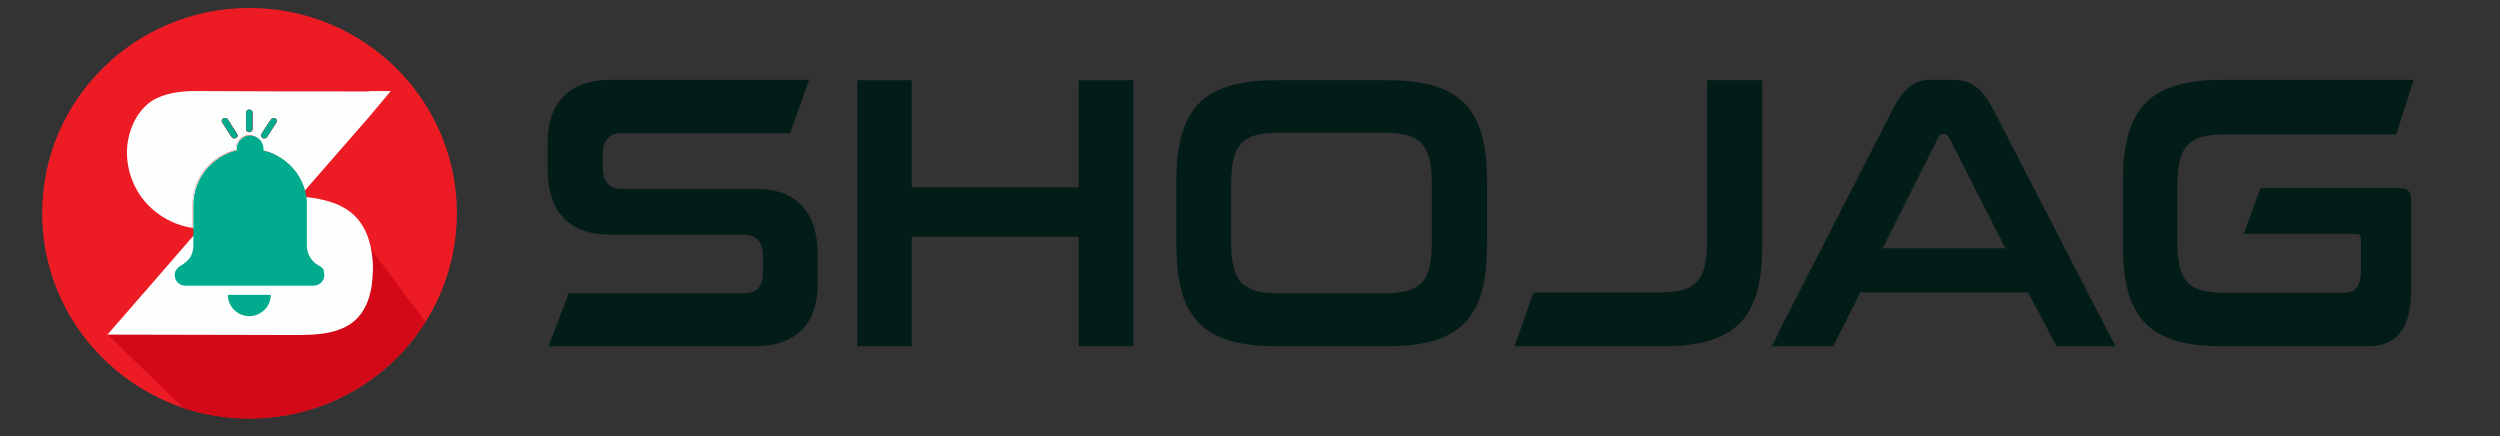
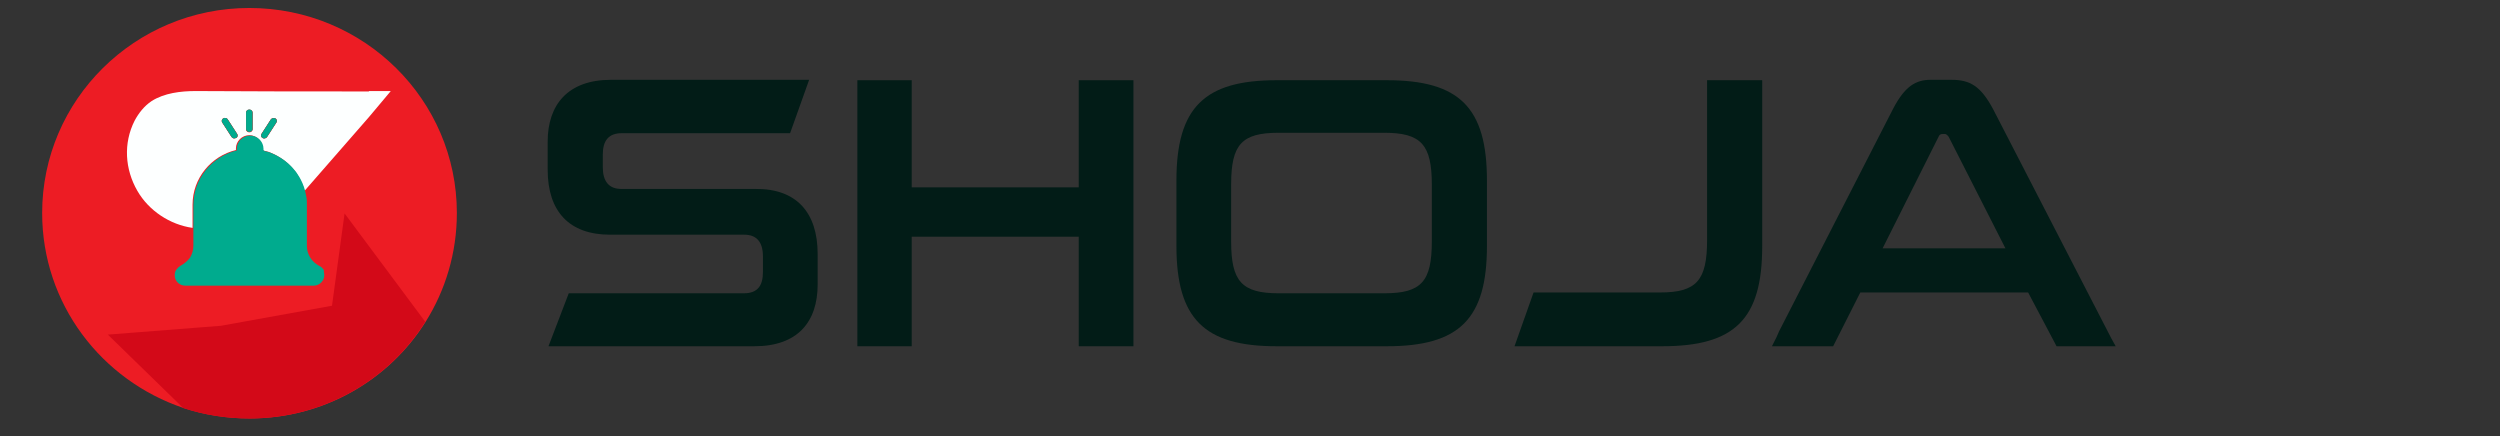
<svg xmlns="http://www.w3.org/2000/svg" width="212" height="37" viewBox="0 0 212 37" fill="none">
  <rect x="0" y="0" width="212" height="37" fill="#333333" stroke="none" />
  <g clip-path="url(#clip0_29_21009)">
    <path d="M69.337 21.536V24.122C69.337 27.286 67.653 29.362 63.975 29.362H46.511L48.23 24.87H63.081C64.25 24.87 64.697 24.224 64.697 23.067V21.74C64.697 20.549 64.181 19.902 63.115 19.902H51.737C48.265 19.902 46.443 17.929 46.443 14.39V12.008C46.443 8.878 48.161 6.768 51.805 6.768H68.615L67 11.294H52.733C51.599 11.294 51.118 11.94 51.118 13.097V14.186C51.118 15.377 51.633 16.023 52.699 16.023H64.078C67.515 15.989 69.337 17.997 69.337 21.536Z" fill="#021C17" />
    <path d="M96.117 6.802V29.362H91.476V20.073H77.313V29.362H72.706V6.802H77.313V15.887H91.476V6.802H96.117Z" fill="#021C17" />
    <path d="M117.602 6.802C123.755 6.802 126.093 9.116 126.093 15.309V20.855C126.093 27.048 123.755 29.362 117.602 29.362H108.252C102.133 29.362 99.761 27.048 99.761 20.855V15.309C99.761 9.116 102.133 6.802 108.252 6.802H117.602ZM104.401 20.481C104.401 23.849 105.295 24.87 108.423 24.87H117.396C120.524 24.87 121.418 23.884 121.418 20.481V15.649C121.418 12.28 120.524 11.26 117.396 11.26H108.423C105.295 11.26 104.401 12.246 104.401 15.649V20.481Z" fill="#021C17" />
    <path d="M149.435 6.802V20.889C149.435 27.082 147.097 29.362 140.944 29.362H128.431L130.046 24.802H140.772C143.866 24.802 144.76 23.782 144.76 20.379V6.802H149.435Z" fill="#021C17" />
    <path d="M179.033 28.681L178.999 28.613L168.995 9.218C167.964 7.312 167.07 6.768 165.489 6.768H163.701C162.463 6.768 161.535 7.312 160.538 9.218L150.879 28.069L150.638 28.613L150.26 29.362H155.451L155.657 28.953L157.754 24.802H171.986L174.289 29.157L174.392 29.362H179.411L179.033 28.681ZM159.645 21.059L164.389 11.6C164.457 11.43 164.56 11.362 164.732 11.362H164.904C165.042 11.362 165.11 11.43 165.248 11.6L170.061 21.059H159.645Z" fill="#021C17" />
-     <path d="M184.636 15.819V20.447C184.636 23.883 185.564 24.836 188.693 24.836H198.662C199.728 24.836 200.209 24.326 200.209 22.897V20.277C200.209 19.97 200.106 19.834 199.831 19.834H190.274L191.683 15.955H203.543C204.162 15.955 204.471 16.261 204.471 16.942V24.462C204.471 28.035 203.165 29.362 200.724 29.362H188.521C182.367 29.362 180.03 27.082 180.03 20.889V15.309C180.03 9.116 182.367 6.768 188.521 6.768H204.678L203.2 11.396H188.693C185.564 11.396 184.636 12.382 184.636 15.819Z" fill="#021C17" />
    <path fill-rule="evenodd" clip-rule="evenodd" d="M38.742 18.065C38.742 21.433 37.78 24.598 36.095 27.286C33.001 32.22 27.467 35.486 21.176 35.486C19.216 35.486 17.326 35.18 15.572 34.602C8.594 32.254 3.575 25.755 3.575 18.065C3.575 8.469 11.447 0.677 21.142 0.677C30.87 0.677 38.742 8.469 38.742 18.065Z" fill="#ED1C24" />
    <path d="M36.061 27.286C32.967 32.22 27.432 35.486 21.141 35.486C19.182 35.486 17.291 35.18 15.538 34.602L9.144 28.375L18.735 27.626L28.154 25.925L29.22 18.099L36.061 27.286Z" fill="#D30918" />
    <path d="M31.283 7.755C26.367 7.755 21.485 7.755 16.569 7.721C15.332 7.721 13.922 7.891 12.857 8.571C12.238 8.98 11.757 9.592 11.413 10.239C10.45 12.144 10.588 14.356 11.654 16.193C12.616 17.861 14.404 19.052 16.329 19.324V17.35C16.329 15.104 17.91 13.233 20.007 12.723C20.007 12.689 20.007 12.62 20.007 12.586C20.007 11.974 20.523 11.464 21.142 11.464C21.76 11.464 22.276 11.974 22.276 12.586C22.276 12.62 22.276 12.689 22.276 12.723C22.276 12.723 22.31 12.723 22.345 12.757C22.345 12.757 22.379 12.757 22.413 12.791C22.482 12.791 22.517 12.825 22.585 12.825C22.62 12.825 22.654 12.859 22.689 12.859C22.689 12.859 22.689 12.859 22.723 12.859C23.273 13.063 24.235 13.505 24.992 14.492C24.992 14.492 25.576 15.207 25.817 16.193C26.985 14.866 28.154 13.505 29.323 12.178C29.976 11.43 30.629 10.681 31.283 9.932C31.454 9.728 31.626 9.524 31.798 9.32L33.139 7.721H31.283V7.755ZM20.007 11.702C19.87 11.77 19.698 11.736 19.629 11.6L18.838 10.375C18.77 10.273 18.804 10.103 18.941 10.034C19.079 9.966 19.251 10.001 19.32 10.137L20.11 11.361C20.145 11.396 20.145 11.43 20.145 11.498C20.145 11.6 20.11 11.668 20.007 11.702ZM21.142 11.225C21.004 11.225 20.866 11.123 20.866 10.987V9.558C20.866 9.422 21.004 9.32 21.142 9.32C21.279 9.32 21.416 9.422 21.416 9.558V10.987C21.416 11.089 21.313 11.225 21.142 11.225ZM23.445 10.375L22.654 11.6C22.62 11.668 22.517 11.736 22.413 11.736C22.379 11.736 22.31 11.736 22.276 11.702C22.138 11.634 22.104 11.498 22.173 11.361L22.963 10.137C23.032 10.034 23.204 9.966 23.342 10.034C23.479 10.103 23.514 10.273 23.445 10.375Z" fill="#FDFFFF" />
    <path d="M20.145 11.498C20.145 11.566 20.11 11.668 20.007 11.702C19.869 11.77 19.698 11.736 19.629 11.6L18.838 10.375C18.77 10.273 18.804 10.103 18.941 10.034C19.079 9.966 19.251 10.001 19.32 10.137L20.11 11.361C20.145 11.43 20.145 11.464 20.145 11.498Z" fill="#ED1C24" />
    <path d="M21.416 10.953C21.416 11.089 21.279 11.192 21.142 11.192C21.004 11.192 20.866 11.089 20.866 10.953V9.524C20.866 9.388 21.004 9.286 21.142 9.286C21.279 9.286 21.416 9.388 21.416 9.524V10.953Z" fill="#ED1C24" />
    <path d="M23.445 10.375L22.654 11.6C22.62 11.668 22.517 11.736 22.413 11.736C22.379 11.736 22.31 11.736 22.276 11.702C22.138 11.634 22.104 11.498 22.173 11.362L22.963 10.137C23.032 10.035 23.204 9.967 23.342 10.035C23.479 10.103 23.514 10.273 23.445 10.375Z" fill="#ED1C24" />
-     <path d="M31.523 24.189C31.351 25.346 30.939 26.435 30.079 27.184C28.773 28.341 26.814 28.409 25.026 28.409C19.732 28.409 14.404 28.375 9.11 28.375C11.516 25.619 13.922 22.862 16.329 20.072C16.535 19.834 16.707 19.63 16.913 19.426C16.707 19.426 16.535 19.392 16.329 19.358V17.384C16.329 15.138 17.91 13.267 20.007 12.757C20.007 12.723 20.007 12.655 20.007 12.62C20.007 12.008 20.523 11.498 21.142 11.498C21.76 11.498 22.276 12.008 22.276 12.62C22.276 12.655 22.276 12.723 22.276 12.757C22.276 12.757 22.31 12.757 22.345 12.791C22.345 12.791 22.379 12.791 22.413 12.825C22.482 12.825 22.517 12.859 22.585 12.859C22.62 12.859 22.654 12.893 22.689 12.893C22.689 12.893 22.689 12.893 22.723 12.893C23.273 13.097 24.235 13.539 24.992 14.526C24.992 14.526 25.576 15.241 25.817 16.227C25.679 16.363 25.542 16.534 25.439 16.67C25.61 16.67 25.782 16.704 25.92 16.704C27.501 16.874 29.117 17.282 30.183 18.405C31.214 19.494 31.558 21.025 31.626 22.488C31.626 23.067 31.592 23.645 31.523 24.189Z" fill="#FDFFFF" />
    <path d="M20.145 11.498C20.145 11.566 20.11 11.668 20.007 11.702C19.869 11.77 19.698 11.736 19.629 11.6L18.838 10.375C18.77 10.273 18.804 10.103 18.941 10.034C19.079 9.966 19.251 10.001 19.32 10.137L20.11 11.361C20.145 11.43 20.145 11.464 20.145 11.498Z" fill="#00AB8E" />
    <path d="M23.445 10.375L22.654 11.6C22.62 11.668 22.516 11.736 22.413 11.736C22.379 11.736 22.31 11.736 22.276 11.702C22.138 11.634 22.104 11.498 22.173 11.362L22.963 10.137C23.032 10.035 23.204 9.967 23.341 10.035C23.479 10.103 23.513 10.273 23.445 10.375Z" fill="#00AB8E" />
    <path d="M21.416 10.953C21.416 11.089 21.279 11.192 21.142 11.192C21.004 11.192 20.866 11.089 20.866 10.953V9.524C20.866 9.388 21.004 9.286 21.142 9.286C21.279 9.286 21.416 9.388 21.416 9.524V10.953Z" fill="#00AB8E" />
-     <path d="M22.963 25.006C22.963 25.993 22.138 26.81 21.141 26.81C20.145 26.81 19.32 25.993 19.32 25.006H22.963Z" fill="#00AB8E" />
    <path d="M27.501 23.339C27.501 23.816 27.089 24.224 26.607 24.224H15.71C15.229 24.224 14.816 23.85 14.816 23.339C14.816 23.169 14.851 22.999 14.954 22.863C15.057 22.727 15.16 22.625 15.332 22.523C15.641 22.352 15.916 22.114 16.122 21.842C16.294 21.536 16.398 21.196 16.398 20.855V17.385C16.398 15.139 17.979 13.267 20.076 12.757C20.076 12.723 20.076 12.655 20.076 12.621C20.076 12.008 20.591 11.498 21.21 11.498C21.829 11.498 22.345 12.008 22.345 12.621C22.345 12.655 22.345 12.723 22.345 12.757C22.345 12.757 22.379 12.757 22.413 12.791C22.413 12.791 22.448 12.791 22.482 12.825C22.551 12.825 22.585 12.859 22.654 12.859C22.688 12.859 22.723 12.893 22.757 12.893C22.757 12.893 22.757 12.893 22.791 12.893C23.341 13.097 24.304 13.54 25.06 14.526C25.06 14.526 25.645 15.241 25.885 16.228C25.92 16.398 25.954 16.568 25.988 16.738C26.023 16.908 26.023 17.078 26.023 17.215V20.855C26.023 21.57 26.435 22.216 27.089 22.557C27.261 22.625 27.364 22.761 27.467 22.897C27.432 23.033 27.501 23.169 27.501 23.339Z" fill="#00AB8E" />
  </g>
  <defs>
    <clipPath id="clip0_29_21009">
      <rect width="212" height="36" fill="white" transform="translate(0 0.065)" />
    </clipPath>
  </defs>
</svg>